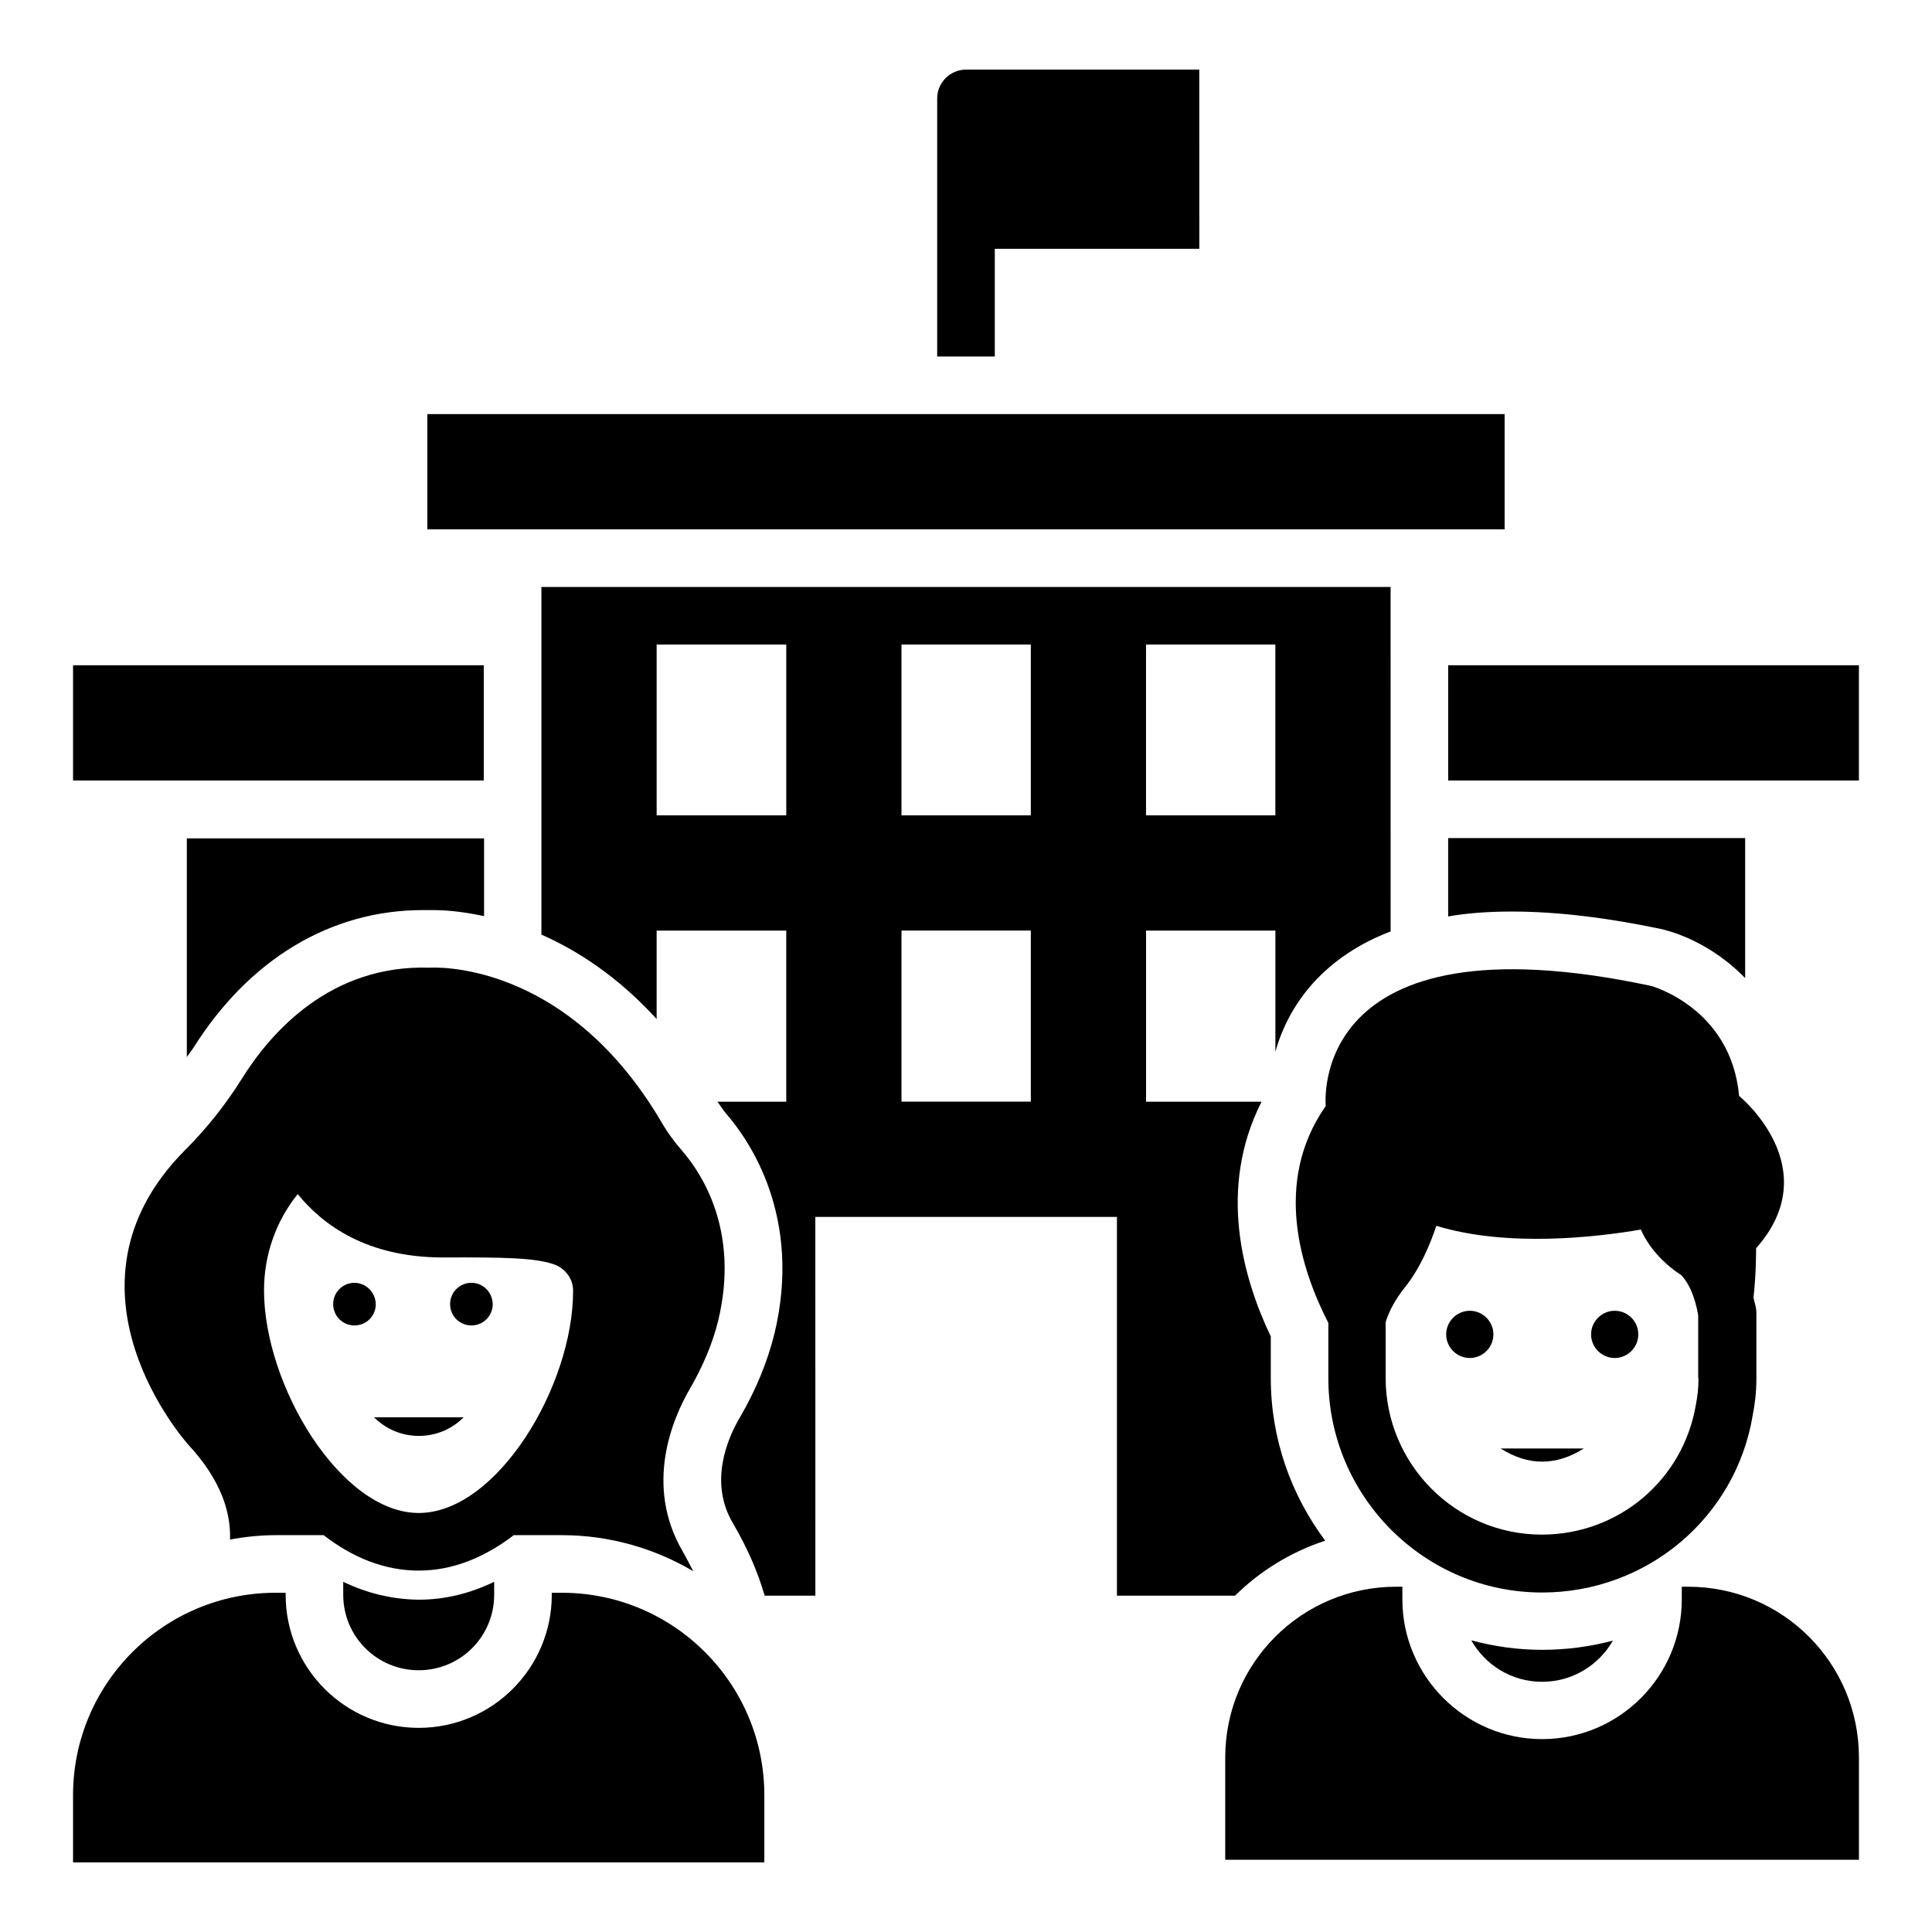
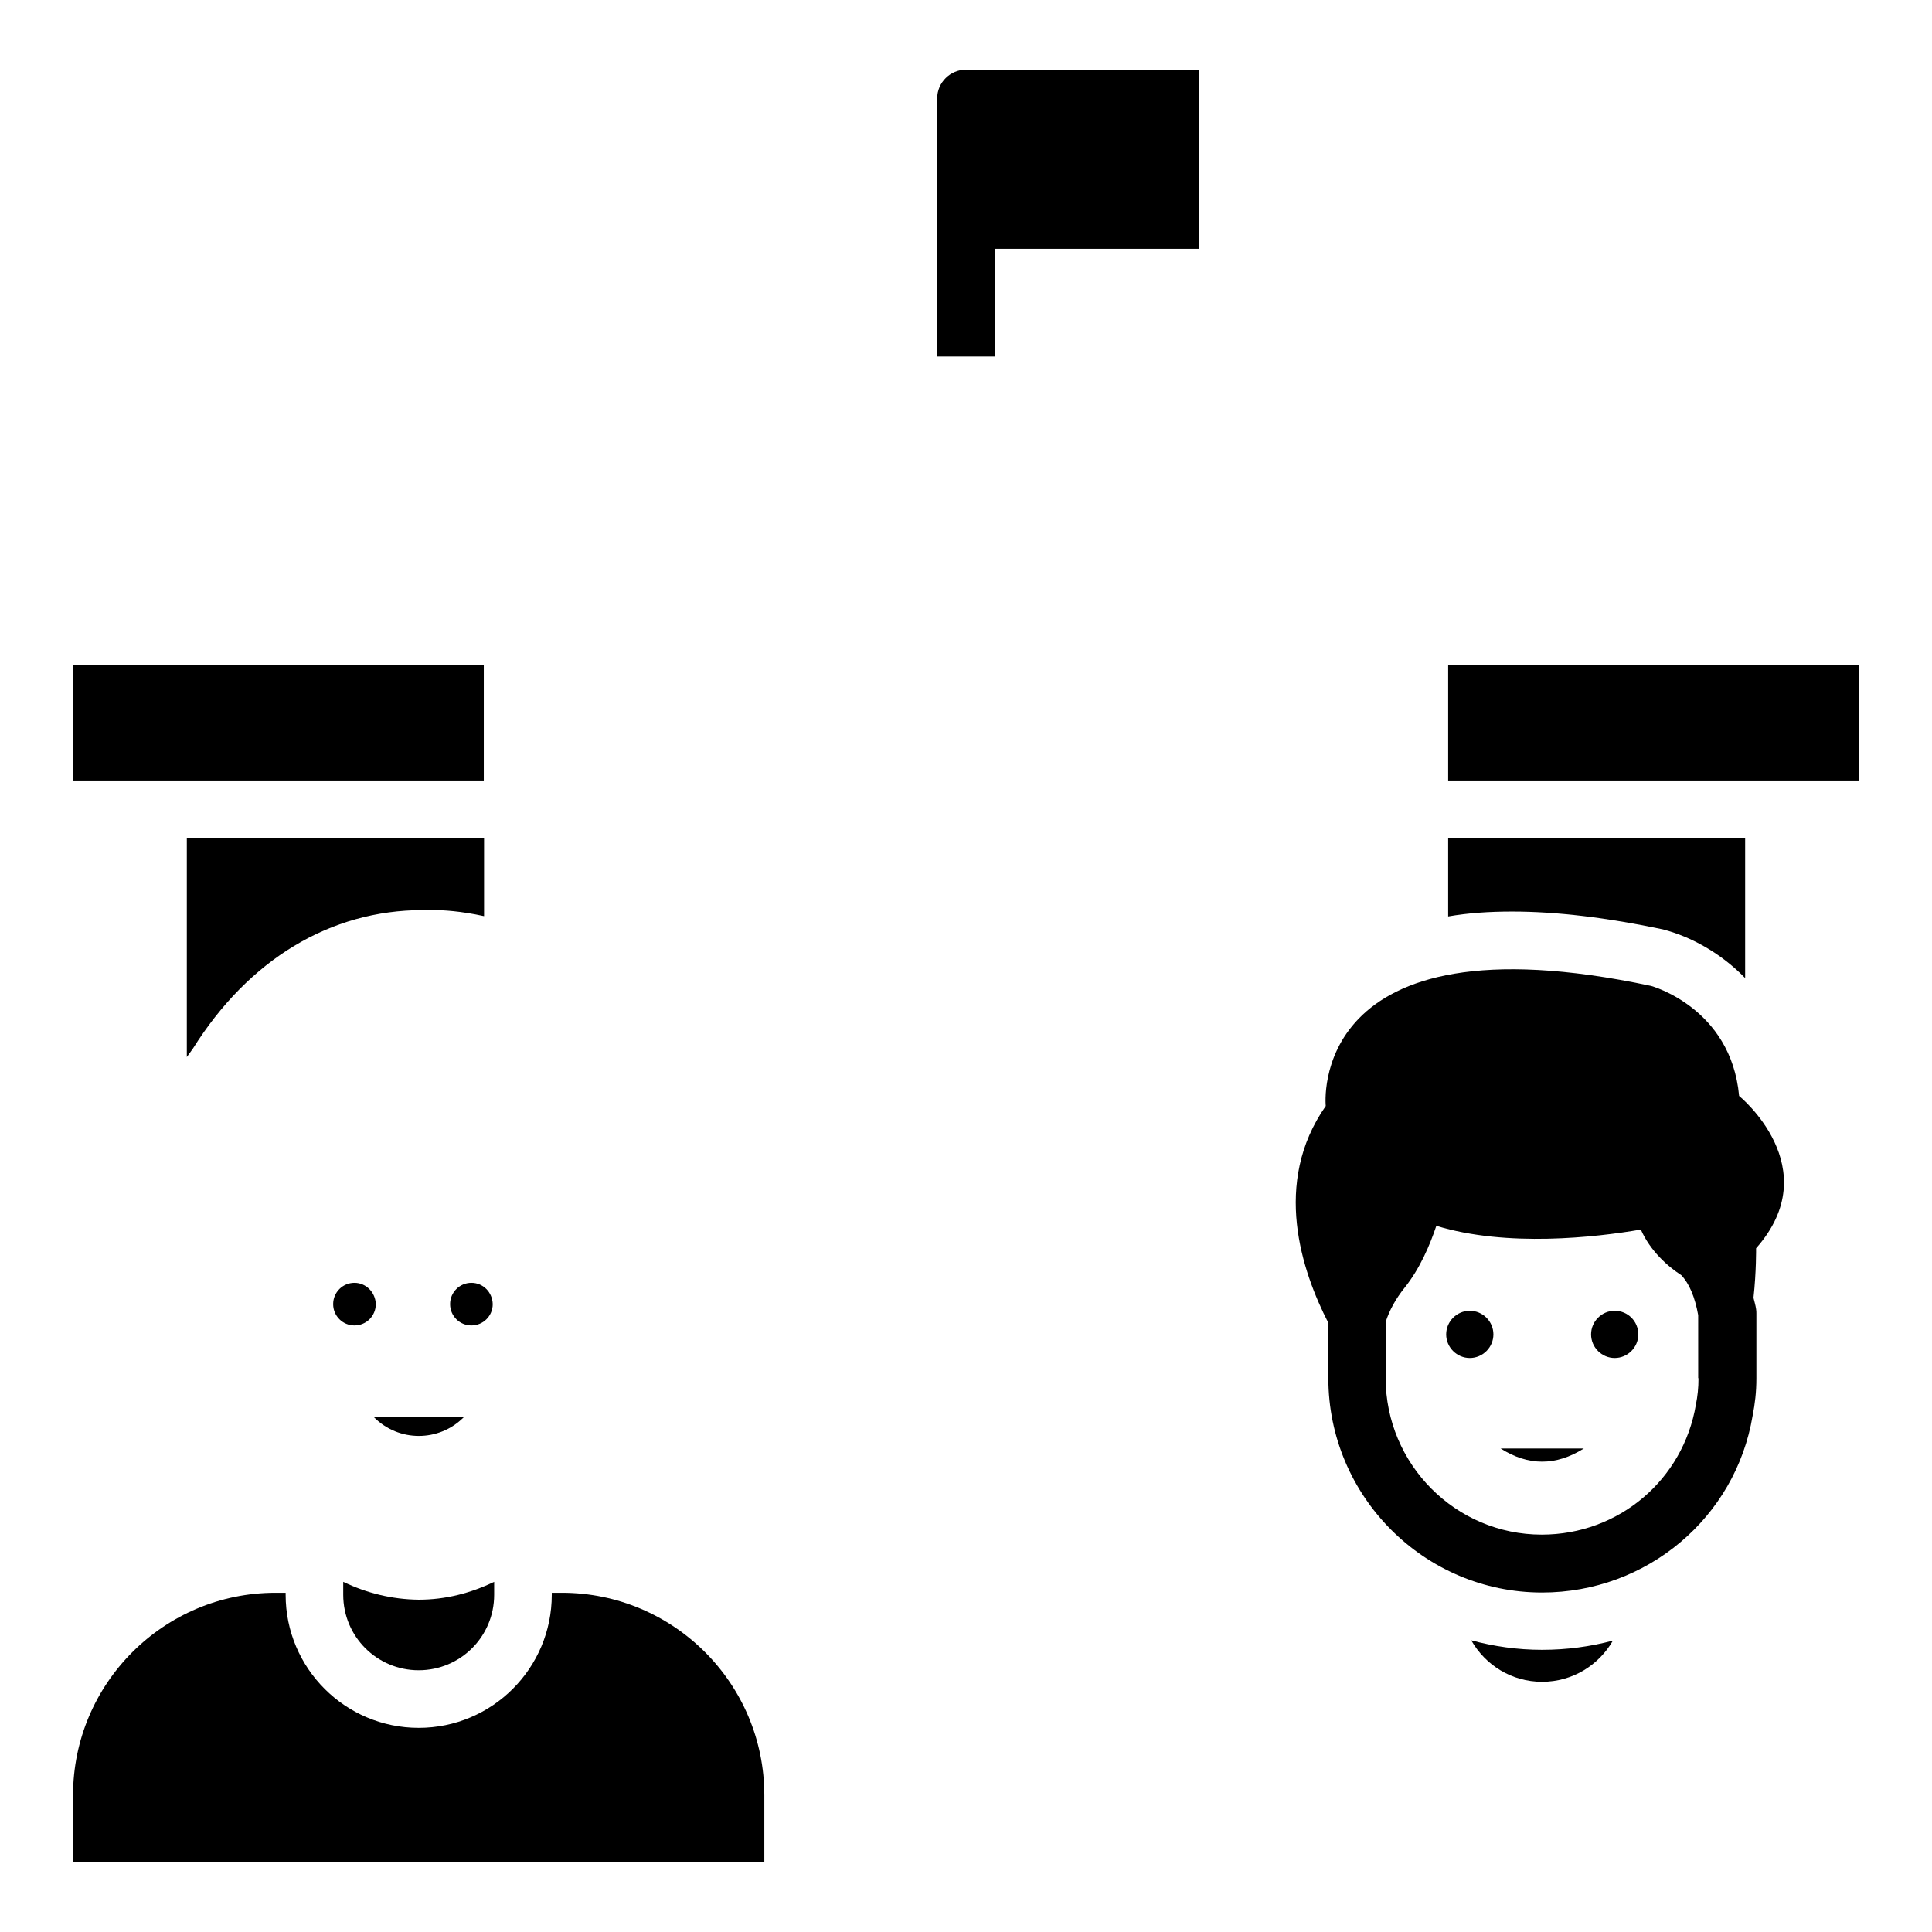
<svg xmlns="http://www.w3.org/2000/svg" fill="#000000" width="800px" height="800px" version="1.1" viewBox="144 144 512 512">
  <g>
    <path d="m527.78 320.3h108.85v30.535h-108.85z" />
    <path d="m163.36 320.3h108.85v30.535h-108.85z" />
-     <path d="m257.25 253.74h285.49v30.535h-285.49z" />
    <path d="m407.63 209.93h54.199l-0.004-47.48h-61.828c-4.199 0-7.633 3.434-7.633 7.633v68.395h15.266z" />
    <path d="m585.49 390.53c5.953 1.602 14.121 5.574 20.992 12.672v-37.098h-78.703v20.762c5.266-0.918 10.914-1.297 16.945-1.297 11.754 0 25.191 1.602 40 4.734z" />
    <path d="m237.94 483.96c-3.129 0-5.648 2.519-5.648 5.648 0 3.129 2.519 5.648 5.648 5.648s5.648-2.519 5.648-5.648c-0.078-3.129-2.598-5.648-5.648-5.648z" />
    <path d="m268.93 483.96c-3.129 0-5.648 2.519-5.648 5.648 0 3.129 2.519 5.648 5.648 5.648s5.648-2.519 5.648-5.648c-0.078-3.129-2.519-5.648-5.648-5.648z" />
    <path d="m266.87 519.61h-23.738c6.562 6.566 17.172 6.566 23.738 0z" />
    <path d="m193.51 424.12c0.535-0.762 1.07-1.449 1.602-2.215 14.809-23.664 36.488-36.719 60.914-36.719h3.129c2.137 0 6.871 0.23 13.129 1.602v-20.609l-78.773 0.004z" />
    <path d="m292.9 566.1h-2.672v0.535c0 19.465-15.801 35.266-35.266 35.266s-35.266-15.801-35.266-35.266v-0.535h-2.676c-29.617 0-53.664 24.047-53.664 53.664v17.785h183.2v-17.785c0-29.617-24.043-53.664-53.66-53.664z" />
    <path d="m234.96 563.2v3.434c0 11.07 8.93 20 20 20 11.07 0 20-8.93 20-20v-3.434c-6.184 2.977-12.824 4.734-20 4.734-7.098-0.078-13.816-1.758-20-4.734z" />
-     <path d="m334.35 493.89c5.648-23.586-4.273-38.777-9.543-44.887-2.137-2.441-4.047-5.039-5.648-7.863-25.648-43.359-61.219-40.688-61.219-40.688-26.41-0.918-42.289 17.25-49.922 29.543-4.273 6.793-9.238 13.055-14.887 18.703-36.719 36.793 0.84 78.242 0.84 78.242 8.625 9.312 11.223 17.863 10.992 25.039 3.894-0.688 7.938-1.145 12.062-1.145h12.746c7.481 5.801 15.953 9.391 25.191 9.391 9.238 0 17.711-3.664 25.191-9.391h12.746c12.672 0 24.578 3.512 34.809 9.543-0.84-1.68-1.754-3.359-2.672-5.039-10.535-17.863-2.594-35.801 1.832-43.359 3.281-5.723 5.953-11.754 7.481-18.09zm-79.391 51.066c-20.688 0-40.992-33.816-40.992-59.008 0-9.312 3.129-18.32 8.93-25.496 6.719 8.246 18.32 16.719 38.32 16.793 16.41-0.078 24.578 0.078 29.617 1.832 2.977 1.07 5.039 3.816 5.039 6.945 0.078 25.195-20.148 58.934-40.914 58.934z" />
    <path d="m563.74 527.86h-22.062c7.328 4.656 14.656 4.656 22.062 0z" />
    <path d="m533.51 491.37c-3.434 0-6.258 2.824-6.258 6.258s2.824 6.258 6.258 6.258c3.434 0 6.258-2.824 6.258-6.258s-2.824-6.258-6.258-6.258z" />
    <path d="m571.91 491.37c-3.434 0-6.258 2.824-6.258 6.258s2.824 6.258 6.258 6.258 6.258-2.824 6.258-6.258-2.75-6.258-6.258-6.258z" />
    <path d="m604.88 434.43c-2.137-23.434-23.359-29.16-23.359-29.16-91.449-19.465-86.184 31.832-86.184 31.832-14.273 20.383-6.336 43.816 0.688 57.48v14.656c0 31.297 25.418 56.793 56.641 56.793 27.785 0 51.297-19.848 55.801-46.871 0.609-3.055 0.992-6.258 0.992-9.848v-17.176c0-0.383 0-0.84-0.078-1.223-0.152-1.07-0.457-1.984-0.688-2.977 0.762-6.945 0.688-13.129 0.688-13.129 18.934-21.371-4.5-40.379-4.5-40.379zm-10.766 74.809c0 2.594-0.23 4.734-0.688 7.023-3.359 19.922-20.457 34.426-40.84 34.426-22.824 0-41.375-18.625-41.375-41.527v-14.809c0.992-3.129 2.75-6.258 4.961-9.008 4.121-5.113 6.793-11.449 8.473-16.488 18.703 5.727 42.215 3.055 54.199 0.992 2.441 5.574 7.098 9.77 10.688 12.062 2.137 2.215 3.664 5.879 4.504 10.609l0.004 16.719z" />
    <path d="m533.89 578.7c3.742 6.566 10.688 10.992 18.777 10.992 8.09 0 15.039-4.426 18.777-10.914-6.031 1.602-12.289 2.441-18.777 2.441-6.566 0-12.824-0.918-18.777-2.519z" />
-     <path d="m471.3 566.87c6.641-6.566 14.809-11.602 23.895-14.578-9.008-12.062-14.426-26.945-14.426-43.129v-10.992c-7.406-15.496-14.121-39.234-2.441-62.211h-30.609v-45.344h34.273v32.062c1.602-5.648 4.582-12.137 10-18.168 5.418-5.953 12.289-10.535 20.535-13.664l-0.008-91.301h-225.04v92.137c9.543 4.199 20.305 11.145 30.535 22.367v-23.434h34.352v45.344h-18.242c0.762 0.992 1.375 2.062 2.215 3.055 6.336 7.25 20.305 27.559 12.902 58.395-1.832 7.406-4.887 14.887-9.16 22.215-3.434 5.801-8.168 17.25-1.91 27.938 3.894 6.641 6.641 12.977 8.473 19.312h13.434l-0.004-100.39h79.922v100.38zm-23.59-252.06h34.273v45.266h-34.273zm-95.34 45.266h-34.352v-45.266h34.352zm64.809 75.879h-34.273v-45.344h34.273zm0-75.879h-34.273v-45.266h34.273z" />
-     <path d="m591.37 564.5h-1.68v3.359c0 20.457-16.641 37.023-37.023 37.023-20.383 0-37.023-16.641-37.023-37.023v-3.359h-1.68c-24.961 0-45.266 20.23-45.266 45.266v27.098h167.94v-27.098c0-25.035-20.23-45.266-45.266-45.266z" />
  </g>
</svg>